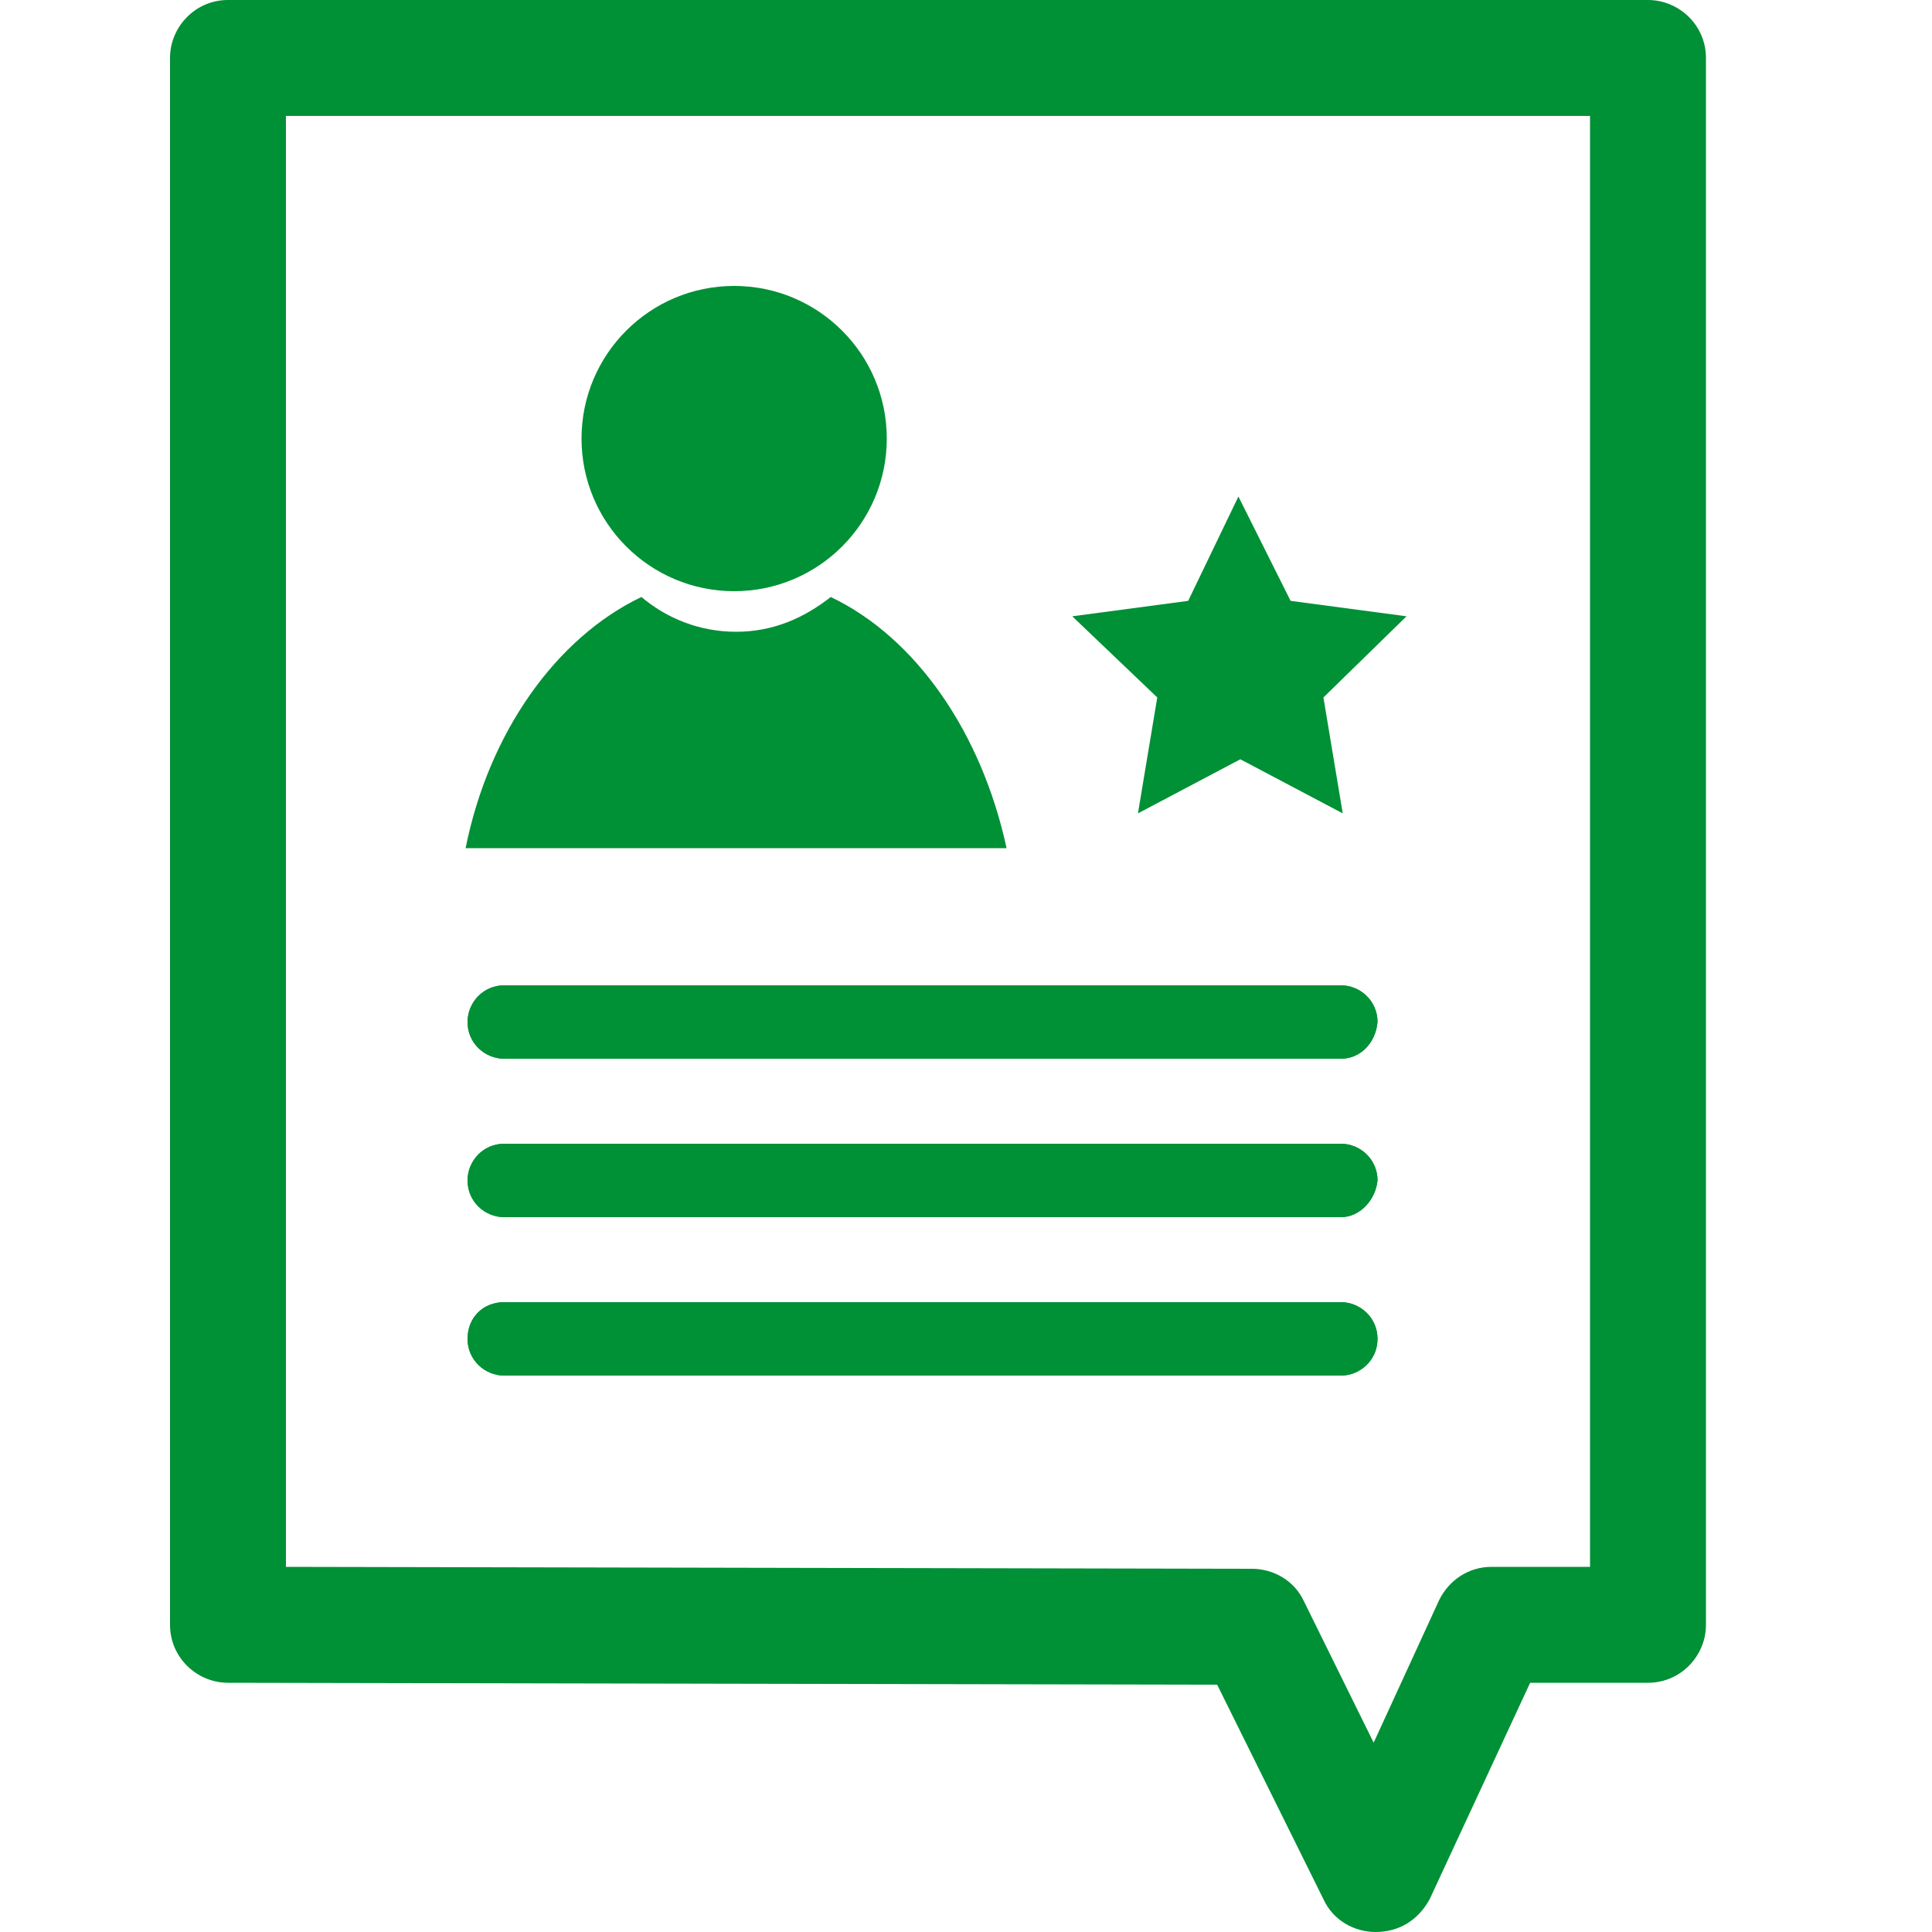
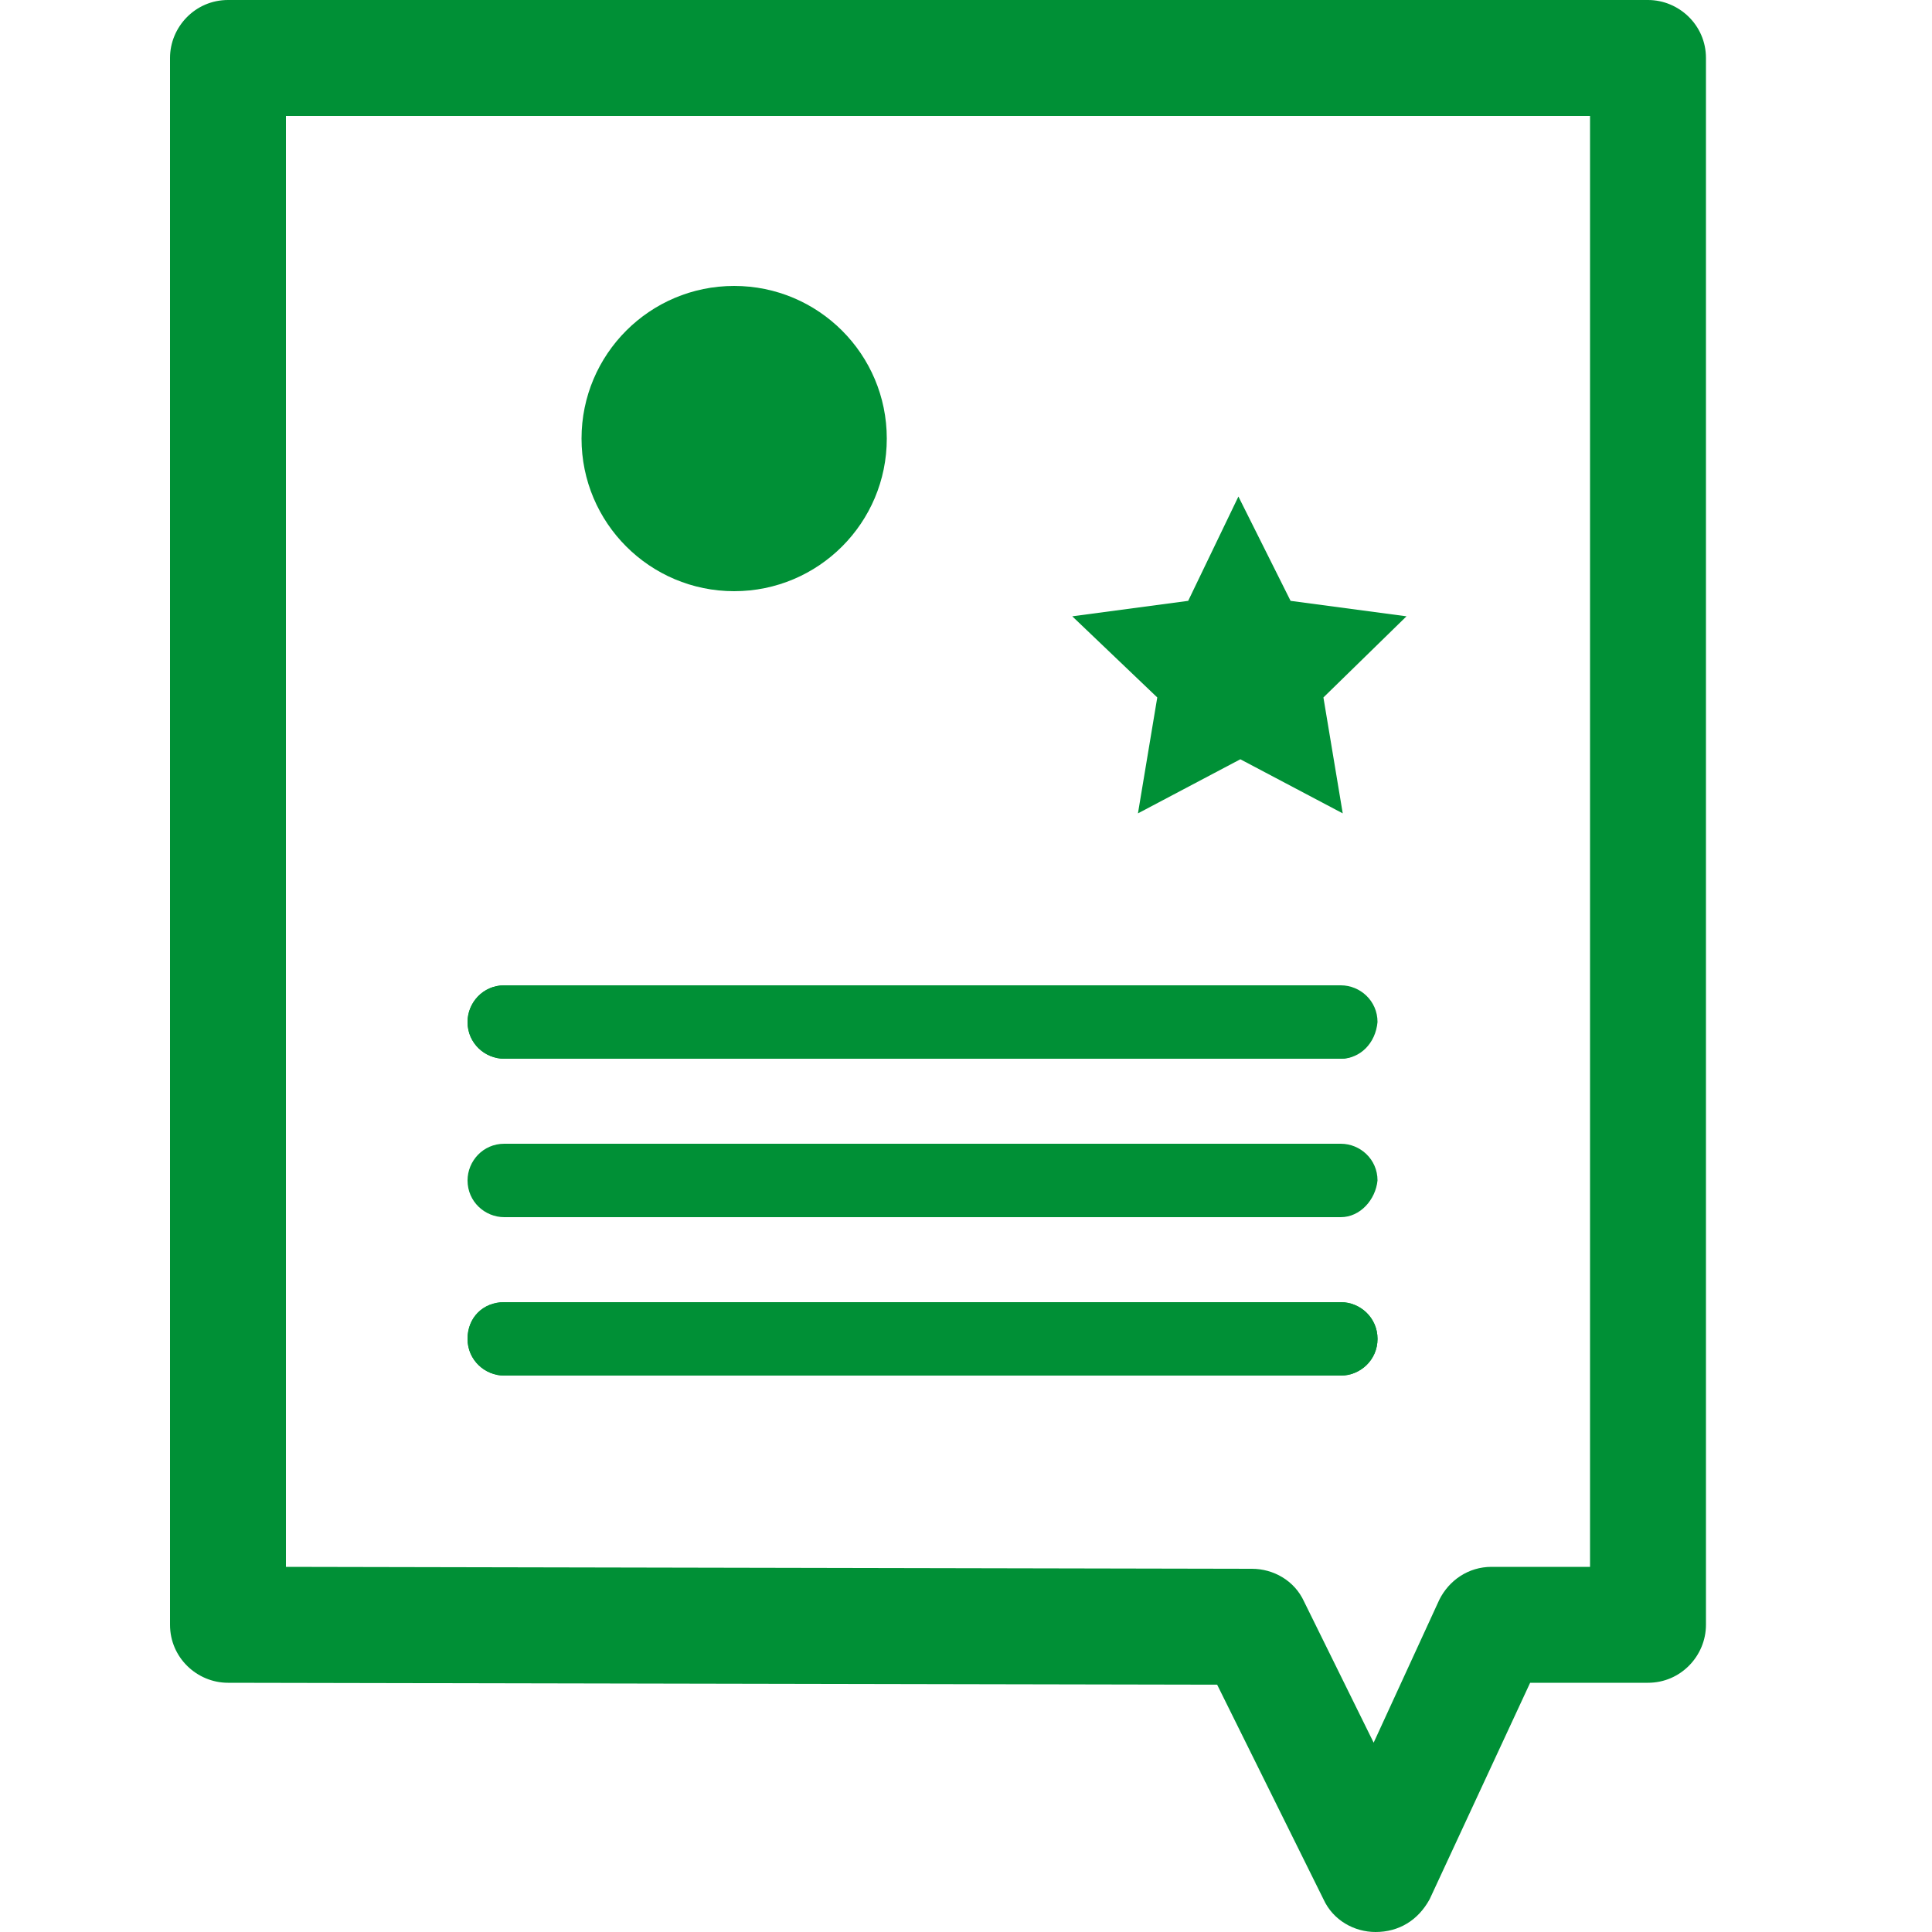
<svg xmlns="http://www.w3.org/2000/svg" version="1.1" id="Ebene_1" x="0px" y="0px" viewBox="0 0 100 100" style="enable-background:new 0 0 100 100;" xml:space="preserve">
  <style type="text/css">
	.st0{fill:#009036;}
</style>
  <g>
    <g>
-       <path class="st0" d="M69.4,54.8H26.1c-1,0-1.9-0.8-1.9-1.9c0-1,0.8-1.9,1.9-1.9h43.3c1,0,1.9,0.8,1.9,1.9    C71.2,54,70.4,54.8,69.4,54.8z" />
+       <path class="st0" d="M69.4,54.8H26.1c-1,0-1.9-0.8-1.9-1.9c0-1,0.8-1.9,1.9-1.9h43.3C71.2,54,70.4,54.8,69.4,54.8z" />
      <path class="st0" d="M69.4,63H26.1c-1,0-1.9-0.8-1.9-1.9c0-1,0.8-1.9,1.9-1.9h43.3c1,0,1.9,0.8,1.9,1.9C71.2,62.1,70.4,63,69.4,63    z" />
      <path class="st0" d="M69.4,71.2H26.1c-1,0-1.9-0.8-1.9-1.9s0.8-1.9,1.9-1.9h43.3c1,0,1.9,0.8,1.9,1.9S70.4,71.2,69.4,71.2z" />
    </g>
    <g>
      <path class="st0" d="M69.4,54.8H26.1c-1,0-1.9-0.8-1.9-1.9c0-1,0.8-1.9,1.9-1.9h43.3c1,0,1.9,0.8,1.9,1.9    C71.2,54,70.4,54.8,69.4,54.8z" />
-       <path class="st0" d="M69.4,63H26.1c-1,0-1.9-0.8-1.9-1.9c0-1,0.8-1.9,1.9-1.9h43.3c1,0,1.9,0.8,1.9,1.9C71.2,62.1,70.4,63,69.4,63    z" />
      <path class="st0" d="M69.4,71.2H26.1c-1,0-1.9-0.8-1.9-1.9s0.8-1.9,1.9-1.9h43.3c1,0,1.9,0.8,1.9,1.9S70.4,71.2,69.4,71.2z" />
    </g>
    <g>
      <g>
        <circle class="st0" cx="38" cy="22.7" r="7.9" />
-         <path class="st0" d="M52.1,43.9c-1.3-6-4.7-10.9-9.1-13c-1.4,1.1-3,1.8-4.9,1.8s-3.6-0.7-4.9-1.8c-4.4,2.1-7.9,7-9.1,13H52.1z" />
      </g>
    </g>
    <polygon class="st0" points="66.8,31.1 72.8,31.9 68.5,36.1 69.5,42.1 64.2,39.3 58.9,42.1 59.9,36.1 55.5,31.9 61.5,31.1    64.1,25.7  " />
    <g>
      <path class="st0" d="M71.2,100c-1.1,0-2.2-0.6-2.7-1.7L63,87.2l-51.2-0.1c-1.6,0-3-1.3-3-3V3c0-1.6,1.3-3,3-3h73.5    c1.6,0,3,1.3,3,3v81.1c0,1.6-1.3,3-3,3h-6.1L74,98.3C73.4,99.4,72.4,100,71.2,100L71.2,100z M14.8,81.1l50,0.1    c1.1,0,2.2,0.6,2.7,1.7l3.6,7.3l3.4-7.4c0.5-1,1.5-1.7,2.7-1.7h5.1V6H14.8V81.1z" />
    </g>
  </g>
</svg>